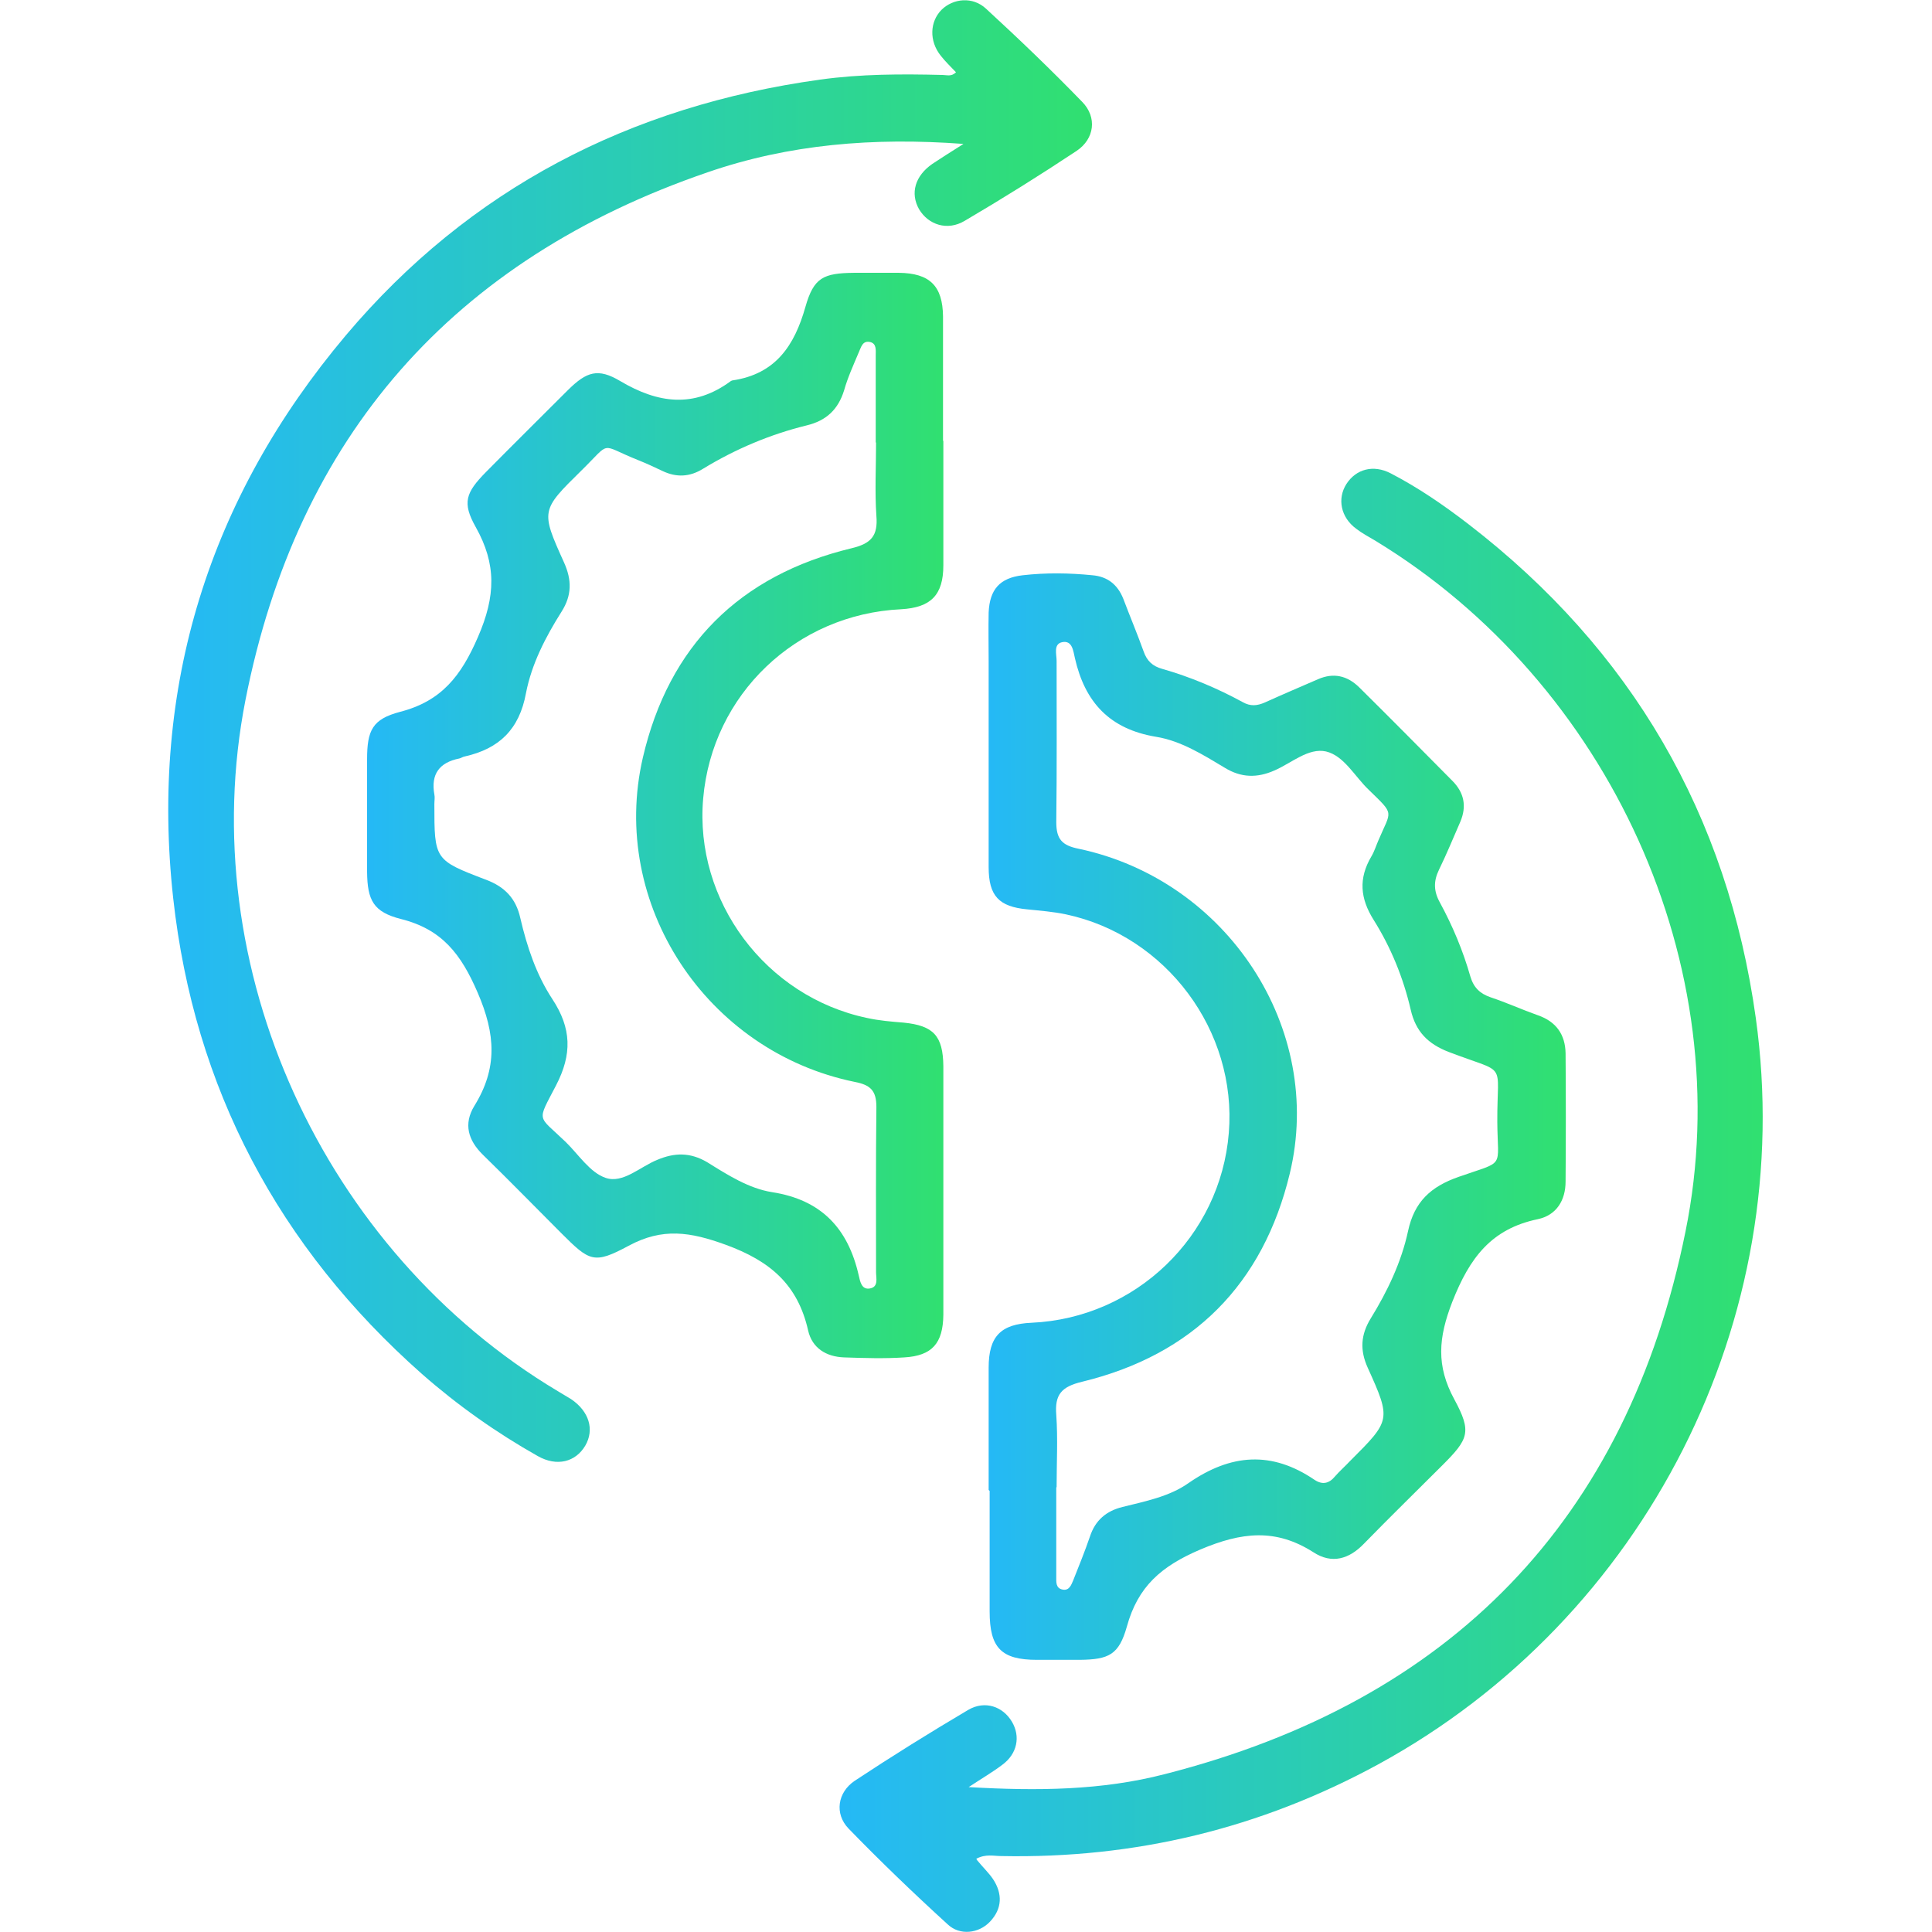
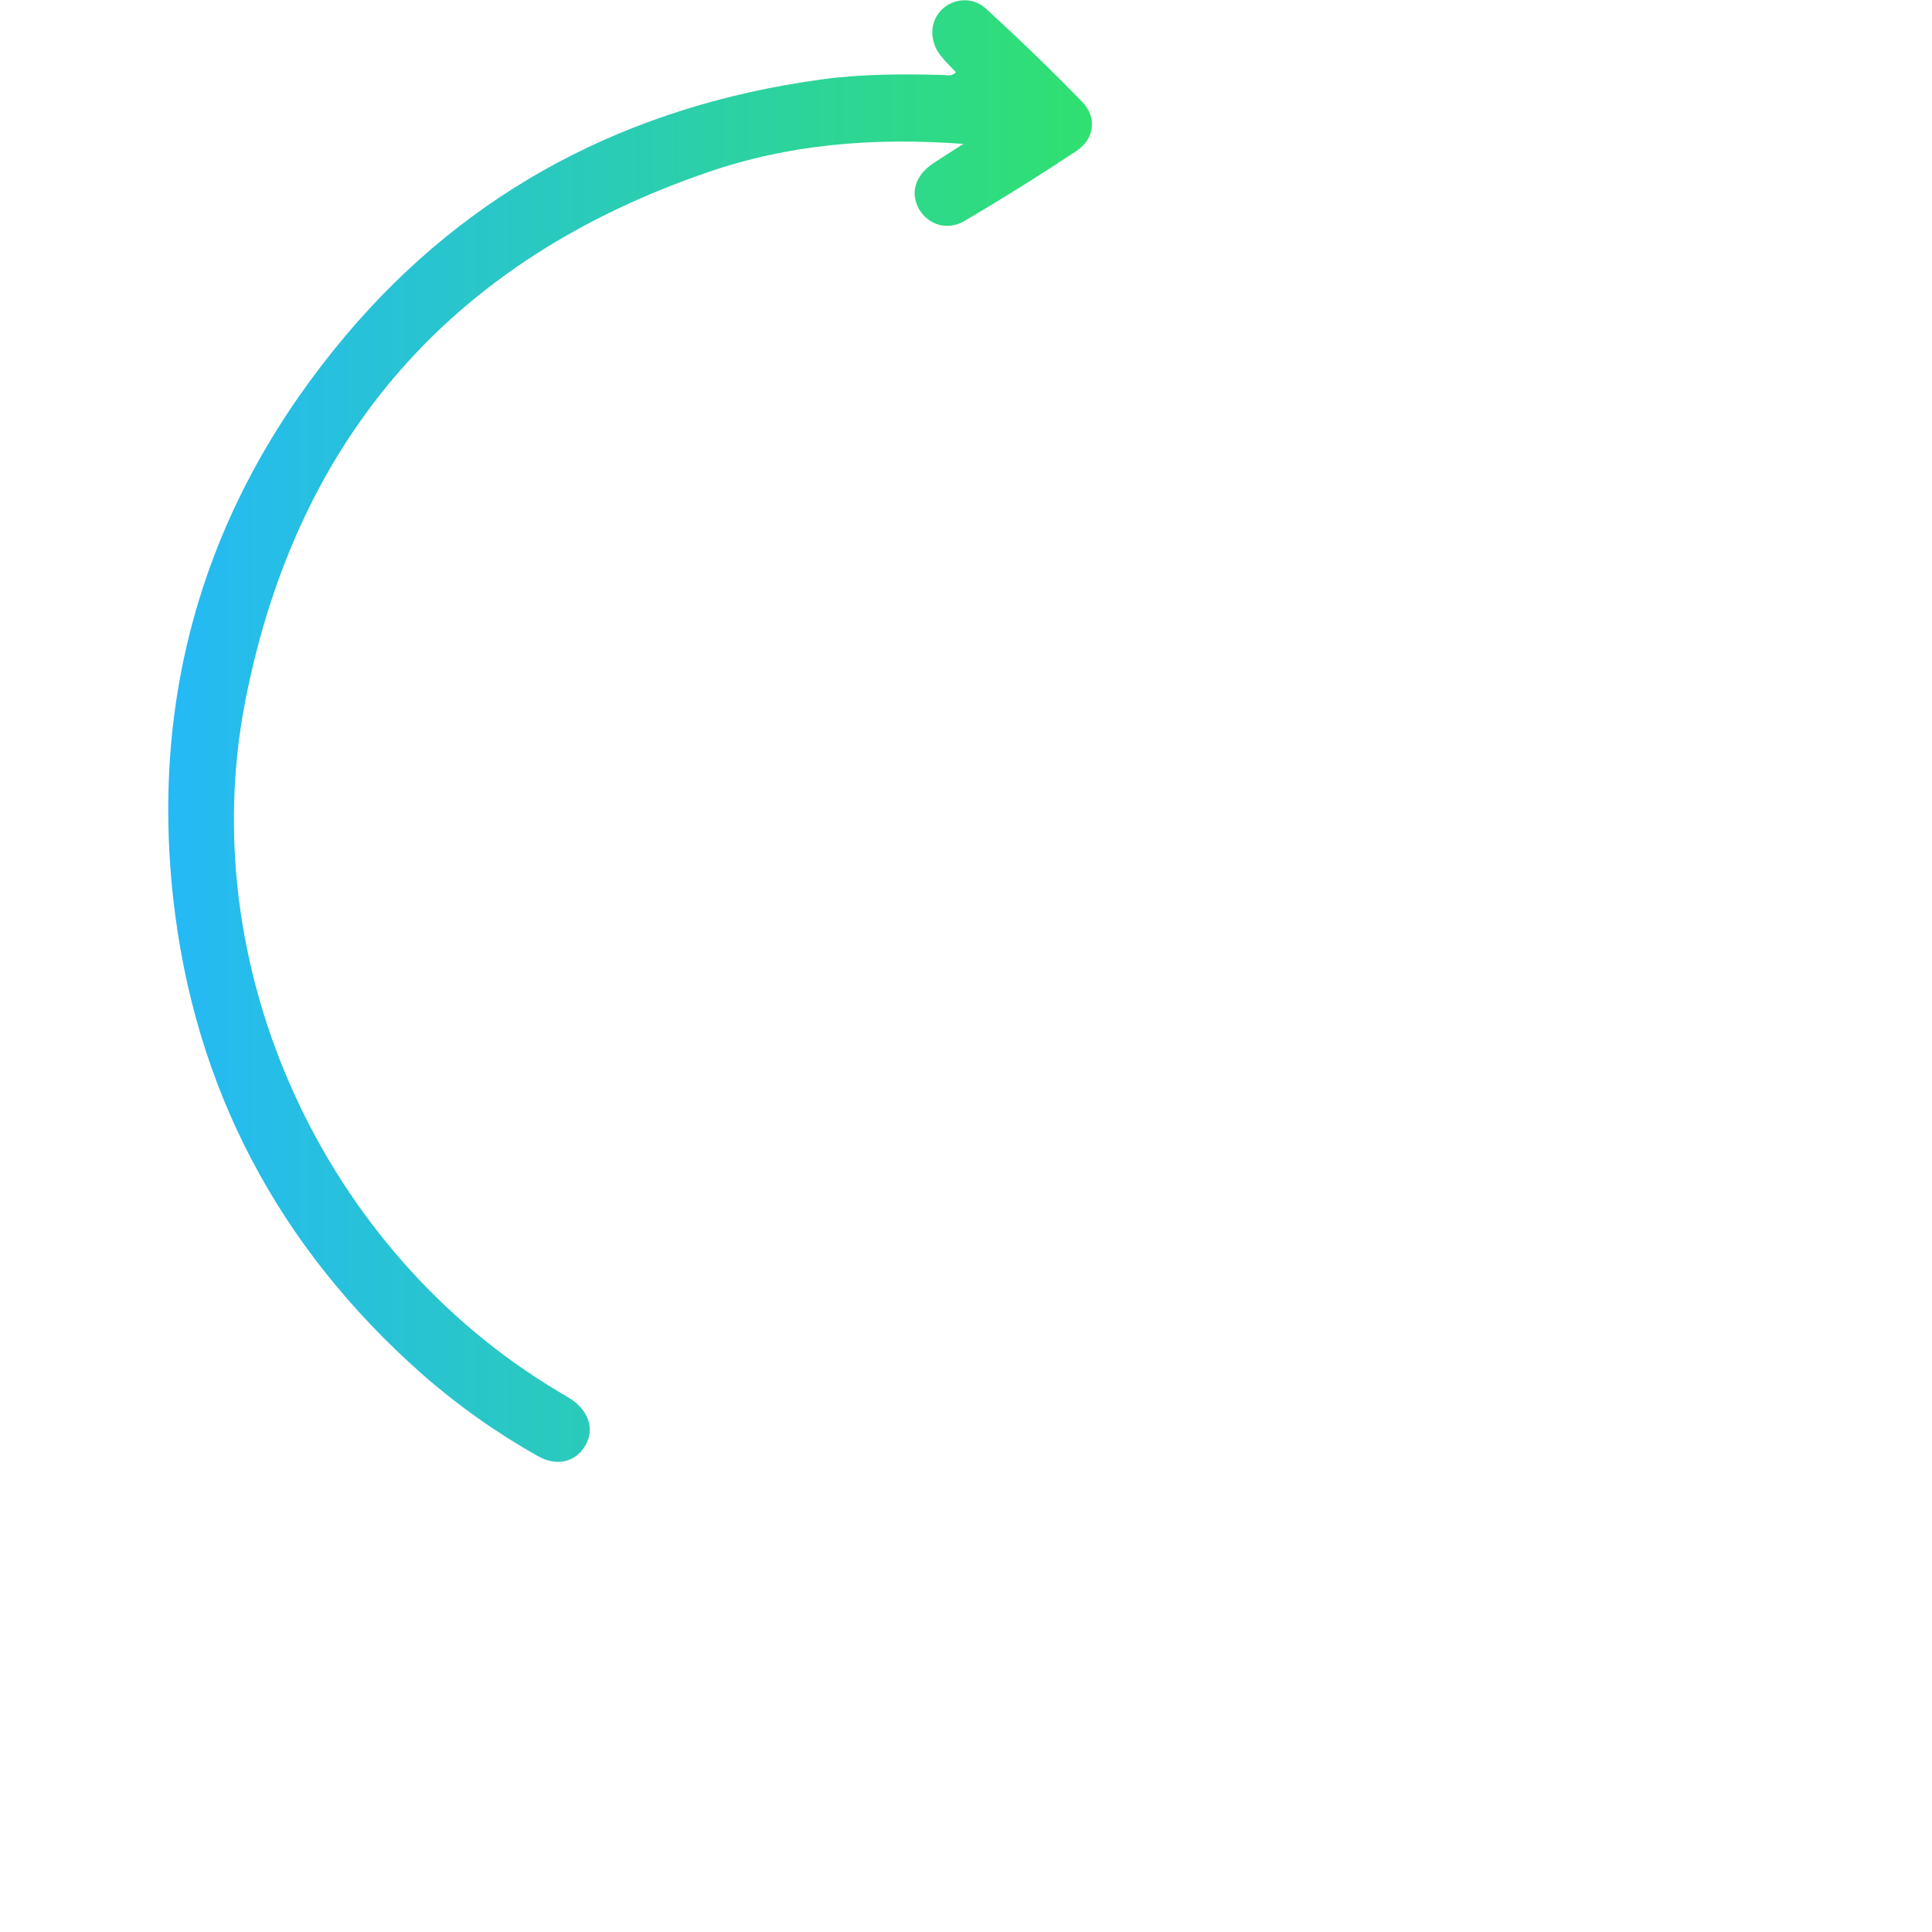
<svg xmlns="http://www.w3.org/2000/svg" xmlns:xlink="http://www.w3.org/1999/xlink" id="Layer_1" data-name="Layer 1" width="58" height="58" viewBox="0 0 58 58">
  <defs>
    <style>
      .cls-1 {
        fill: url(#linear-gradient-2);
      }

      .cls-2 {
        fill: url(#linear-gradient-3);
      }

      .cls-3 {
        fill: url(#linear-gradient);
      }

      .cls-4 {
        fill: url(#linear-gradient-4);
      }
    </style>
    <linearGradient id="linear-gradient" x1="11.01" y1="24.48" x2="28.32" y2="24.48" gradientUnits="userSpaceOnUse">
      <stop offset="0" stop-color="#25b9f6" />
      <stop offset="1" stop-color="#30e070" />
    </linearGradient>
    <linearGradient id="linear-gradient-2" x1="29.67" y1="33.5" x2="46.99" y2="33.5" xlink:href="#linear-gradient" />
    <linearGradient id="linear-gradient-3" x1="5.06" y1="21.94" x2="32.79" y2="21.94" xlink:href="#linear-gradient" />
    <linearGradient id="linear-gradient-4" x1="25.2" y1="36.05" x2="52.94" y2="36.05" xlink:href="#linear-gradient" />
  </defs>
-   <path class="cls-3" d="m28.32,13.24c0,1.24,0,2.49,0,3.73,0,.9-.38,1.27-1.27,1.32-3.15.15-5.67,2.56-5.94,5.68-.27,3.07,1.87,5.95,4.92,6.59.36.08.73.11,1.1.14.89.09,1.18.39,1.19,1.31,0,1.46,0,2.92,0,4.37,0,1.03,0,2.06,0,3.09-.01.86-.34,1.23-1.17,1.28-.6.04-1.2.02-1.81,0-.54-.02-.96-.28-1.08-.81-.31-1.37-1.13-2.08-2.47-2.57-1.07-.39-1.9-.52-2.92.03-1.04.56-1.17.47-2.02-.38-.78-.78-1.56-1.58-2.35-2.35-.45-.44-.59-.93-.26-1.47.7-1.13.64-2.15.1-3.4-.5-1.16-1.07-1.9-2.3-2.21-.83-.21-1.01-.56-1.02-1.41,0-1.13,0-2.26,0-3.38,0-.88.16-1.21.99-1.43,1.24-.32,1.83-1.07,2.34-2.25.53-1.22.56-2.18-.07-3.3-.41-.73-.3-1.03.31-1.65.82-.83,1.65-1.65,2.47-2.47.55-.54.89-.66,1.56-.26,1.13.67,2.21.82,3.32,0,.02-.01.04-.02.05-.02,1.29-.19,1.86-1.04,2.19-2.21.25-.88.54-1.01,1.46-1.02.45,0,.89,0,1.34,0,.93.01,1.32.39,1.33,1.31,0,1.24,0,2.49,0,3.73Zm-2.03.06c0-.88,0-1.75,0-2.63,0-.15.03-.35-.16-.4-.24-.06-.28.16-.35.31-.16.38-.33.75-.44,1.14-.18.58-.54.91-1.12,1.05-1.1.27-2.14.71-3.11,1.3-.4.25-.8.27-1.22.07-.25-.12-.49-.23-.74-.33-1.18-.47-.77-.59-1.7.32-1.21,1.19-1.22,1.2-.52,2.75.24.53.24.99-.07,1.48-.48.76-.9,1.57-1.07,2.45-.2,1.09-.81,1.67-1.84,1.9-.06.01-.11.05-.16.06-.6.12-.86.47-.75,1.08.02.09,0,.19,0,.29,0,1.67,0,1.68,1.55,2.27.56.21.9.56,1.03,1.15.2.86.48,1.7.96,2.43.58.88.6,1.66.11,2.6-.58,1.12-.56.87.29,1.69.39.38.73.92,1.2,1.08.52.18,1.03-.33,1.55-.54.52-.22.99-.23,1.5.07.61.38,1.25.79,1.95.9,1.48.23,2.28,1.09,2.6,2.5.04.17.08.44.34.39.26-.05.18-.31.18-.49,0-1.65-.01-3.31.01-4.96,0-.49-.18-.66-.65-.75-4.45-.91-7.38-5.34-6.36-9.74.78-3.35,2.9-5.47,6.26-6.28.59-.14.8-.37.75-.97-.05-.73-.01-1.48-.01-2.22Z" />
-   <path class="cls-1" d="m29.68,44.73c0-1.22,0-2.45,0-3.67,0-.94.36-1.31,1.29-1.35,3.12-.14,5.67-2.59,5.92-5.7.25-3.06-1.88-5.92-4.89-6.56-.38-.08-.77-.11-1.16-.15-.85-.08-1.16-.4-1.16-1.27,0-2.06,0-4.12,0-6.18,0-.49-.01-.97,0-1.46.03-.69.33-1.04,1.02-1.12.7-.08,1.4-.07,2.1,0,.45.04.75.28.92.7.2.53.42,1.05.61,1.58.1.29.27.45.56.53.84.24,1.65.58,2.42,1,.23.13.43.11.66.01.53-.24,1.07-.47,1.6-.7.46-.2.87-.11,1.23.24.94.93,1.87,1.87,2.8,2.81.35.35.44.76.24,1.23-.21.48-.41.97-.64,1.44-.17.35-.16.65.03.99.38.7.69,1.44.91,2.21.1.34.29.52.61.63.48.16.94.37,1.42.54.55.19.82.58.83,1.14.01,1.28.01,2.57,0,3.85,0,.56-.27,1.01-.83,1.13-1.4.29-2.05,1.16-2.57,2.48-.42,1.08-.49,1.92.06,2.93.53.98.43,1.19-.36,1.98-.78.78-1.58,1.56-2.35,2.35-.45.47-.97.62-1.52.26-1.13-.72-2.15-.61-3.4-.08-1.17.5-1.87,1.11-2.2,2.31-.24.85-.54.99-1.42,1-.43,0-.86,0-1.28,0-1.07,0-1.42-.36-1.42-1.45,0-1.21,0-2.41,0-3.62Zm2.03-.07h0c0,.89,0,1.79,0,2.68,0,.15-.02.34.19.38.2.04.26-.14.32-.28.17-.43.35-.87.5-1.31.16-.49.49-.77.98-.89.68-.17,1.4-.31,1.97-.71,1.28-.89,2.51-.98,3.8-.1.23.15.43.11.61-.11.14-.16.3-.3.45-.46,1.22-1.22,1.24-1.23.53-2.8-.24-.53-.21-.99.09-1.48.5-.81.92-1.69,1.12-2.62.19-.89.69-1.34,1.52-1.63,1.42-.5,1.17-.22,1.16-1.65-.01-1.87.34-1.41-1.46-2.1-.62-.24-.99-.61-1.14-1.27-.22-.95-.59-1.86-1.11-2.69-.41-.65-.46-1.25-.07-1.91.09-.15.14-.32.21-.48.39-.92.5-.75-.29-1.52-.42-.4-.74-1.02-1.28-1.15-.53-.12-1.04.35-1.55.57-.52.23-1,.22-1.49-.08-.65-.39-1.32-.81-2.06-.93-1.4-.23-2.14-1.04-2.44-2.36-.05-.2-.07-.55-.39-.48-.26.06-.16.36-.16.56,0,1.61.01,3.23-.01,4.84,0,.51.17.7.67.8,4.46.94,7.39,5.4,6.34,9.75-.8,3.32-2.9,5.44-6.23,6.25-.63.15-.83.39-.78,1,.05.72.01,1.44.01,2.16Z" />
  <path class="cls-2" d="m28.92,4.32c-2.71-.2-5.23.01-7.67.85-7.65,2.62-12.32,7.93-13.88,15.84-1.58,8.04,2.34,16.55,9.37,20.75.13.08.27.16.4.24.55.37.71.92.43,1.4-.29.49-.85.64-1.43.31-1.24-.7-2.4-1.52-3.47-2.46-4.31-3.81-6.84-8.59-7.47-14.28-.7-6.34,1.07-12.02,5.18-16.9,3.72-4.41,8.54-6.89,14.24-7.68,1.22-.17,2.44-.17,3.67-.14.13,0,.27.06.41-.08-.16-.17-.32-.32-.46-.5-.35-.44-.33-1.02.03-1.38.35-.34.93-.4,1.33-.03.99.91,1.96,1.84,2.89,2.8.45.46.37,1.11-.17,1.47-1.1.73-2.22,1.43-3.36,2.1-.52.31-1.09.12-1.37-.35-.27-.48-.12-1,.4-1.36.27-.18.54-.35.92-.59Z" />
-   <path class="cls-4" d="m29.33,55.84c.18.22.35.38.48.57.29.44.28.89-.09,1.28-.33.35-.9.43-1.27.08-1.02-.93-2.02-1.89-2.98-2.88-.42-.44-.33-1.08.19-1.43,1.12-.74,2.26-1.45,3.41-2.13.5-.29,1.04-.1,1.31.36.26.44.16.96-.29,1.29-.29.22-.6.4-1.01.67,2.07.12,4,.1,5.89-.39,8.58-2.19,13.88-7.62,15.63-16.29,1.62-7.97-2.3-16.47-9.3-20.73-.2-.12-.41-.23-.59-.37-.46-.34-.57-.9-.29-1.34.29-.45.81-.59,1.33-.32.83.43,1.6.96,2.34,1.53,4.89,3.77,7.77,8.72,8.62,14.82,1.26,9.04-3.31,18.03-11.34,22.41-3.53,1.92-7.29,2.83-11.31,2.75-.23,0-.46-.07-.75.08Z" />
</svg>